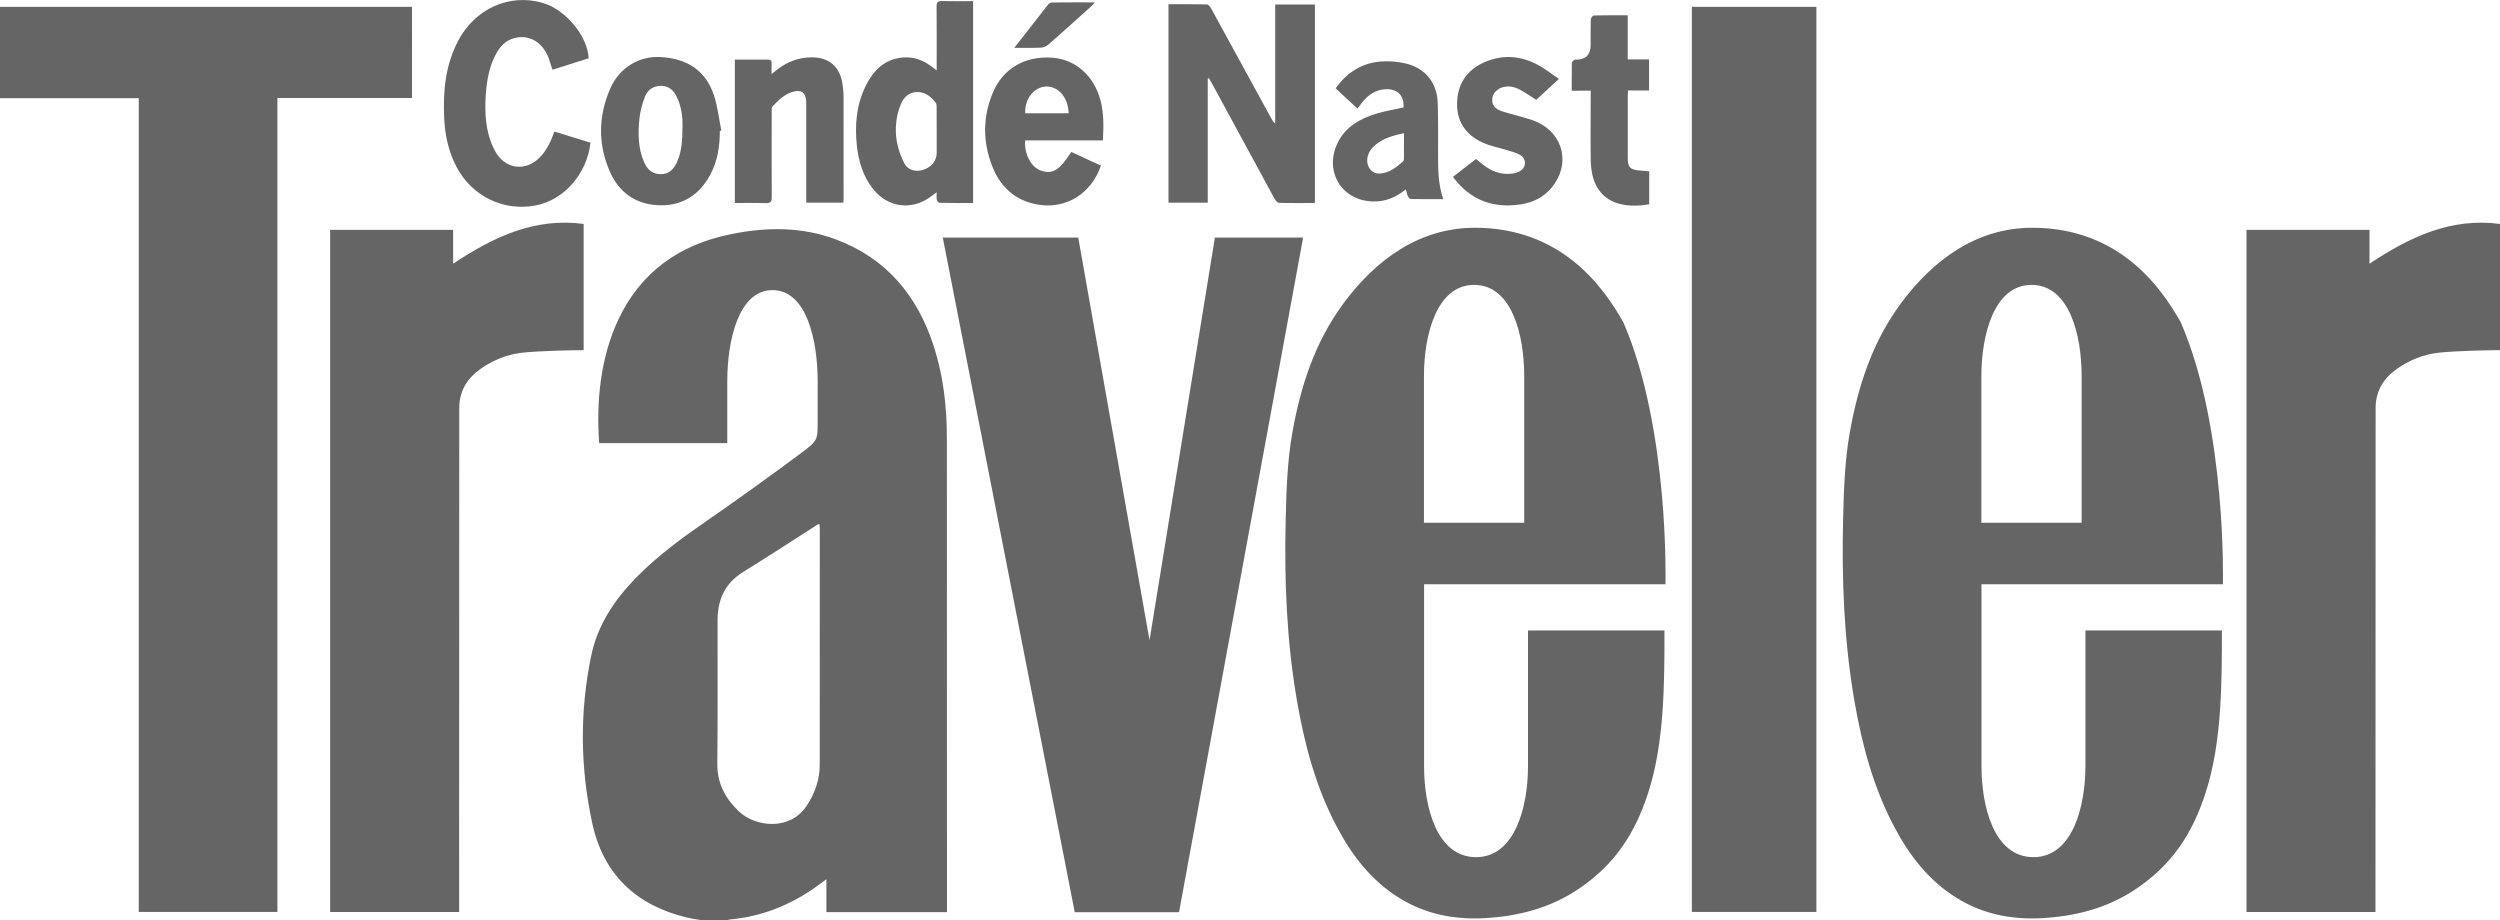
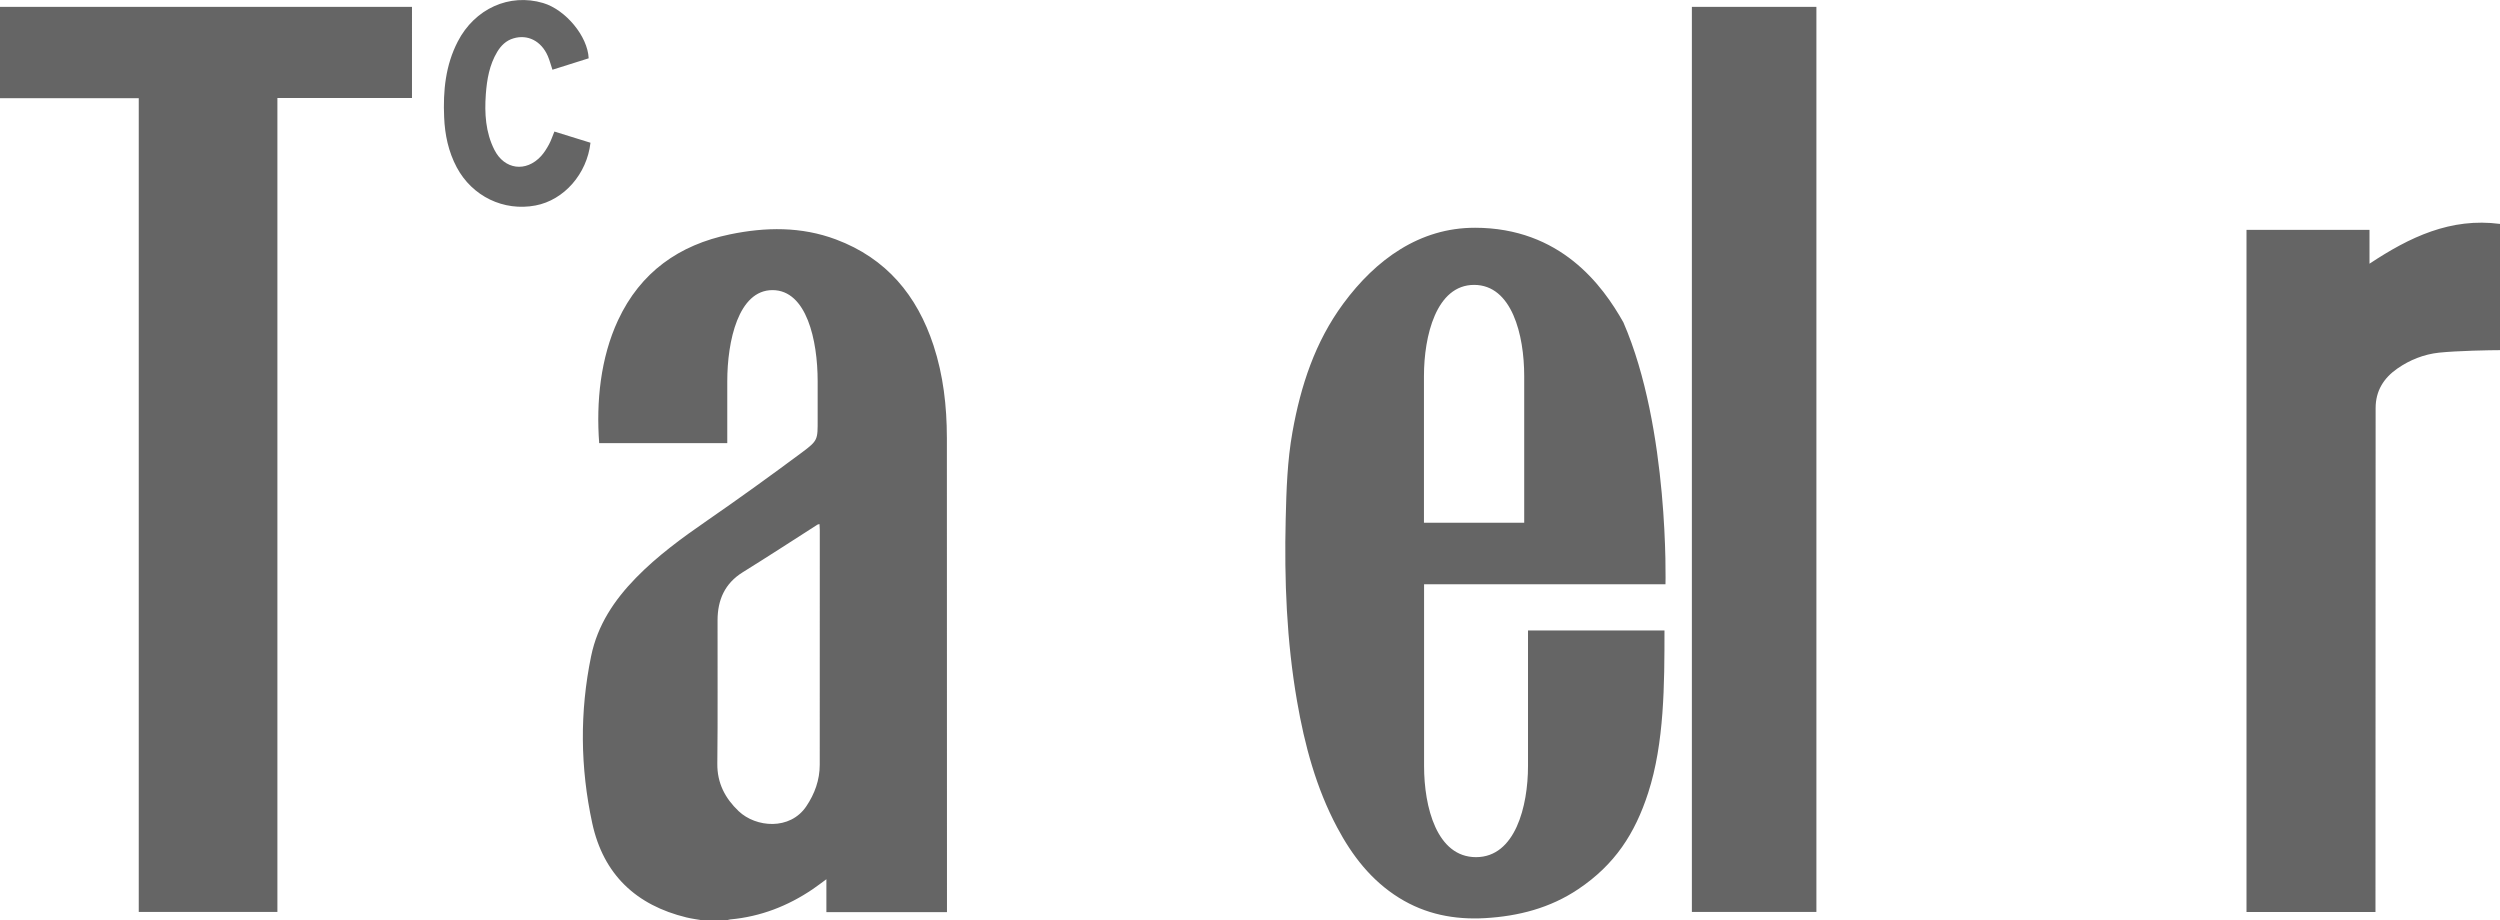
<svg xmlns="http://www.w3.org/2000/svg" id="Layer_2" data-name="Layer 2" viewBox="0 0 2401.92 884.26">
  <defs>
    <style>      .cls-1 {        fill: #656565;      }    </style>
  </defs>
  <g id="Layer_1-2" data-name="Layer 1">
    <g>
-       <path class="cls-1" d="M1160.35,75.41c.41-.09.82-.18,1.23-.23,1.14,2.05,2.32,4.05,3.42,6.1,19.77,36.49,39.55,72.99,59.41,109.43.91,1.69,2.73,4.1,4.24,4.15,11.44.36,22.87.18,34.67.18V4.33h-38.13v114.26c-1.73-1.18-2.46-2.41-3.14-3.69-19.41-35.45-38.73-70.94-58.22-106.38-.96-1.73-2.73-4.24-4.15-4.28-12.3-.32-24.65-.18-37.04-.18v190.66h37.72v-119.32ZM999.93,196.96c24.06,3.1,48.34-10.25,57.81-37.81-9.48-4.42-19-8.84-28.47-13.21-11.21,17.54-17.81,21.64-28.7,18.13-9.75-3.14-16.72-15.76-15.63-29.2h74.67c.73-13.35,1-25.83-2.23-38.18-6.2-23.74-23.74-39.45-45.97-41.23-26.38-2.05-47.7,10.16-57.5,33.53-9.75,23.24-9.8,46.97-.77,70.3,8.16,21.23,23.55,34.67,46.79,37.68h0ZM1004.67,83.15c12.07-.55,21.6,10.43,22.05,25.65h-41.73c-.73-13.39,8.29-25.1,19.68-25.65ZM838.79,181.56c14.44,18.22,37.86,21,56.22,6.79,1.37-1.05,2.73-2.05,4.92-3.64,0,3.1-.32,5.33.14,7.34.27,1.14,1.82,2.82,2.87,2.82,10.52.23,21.05.14,31.98.14V1.1c-10.21,0-20,.18-29.8-.09-4.1-.09-5.33,1.18-5.28,5.28.18,18.22.09,36.4.09,54.63v6.7c-2.6-1.96-4.15-3.14-5.74-4.33-7.93-5.79-16.67-8.84-26.56-8.06-17.86,1.41-28.57,12.48-35.95,27.43-8.88,18.04-10.52,37.31-8.47,57.04,1.64,15.22,5.88,29.61,15.58,41.87h0ZM865.35,100.46c2.82-6.88,7.61-11.71,15.4-12.03,8.02-.32,13.67,4.33,18.27,10.25.87,1.09.87,3.1.87,4.65.09,7.84.05,15.63.05,23.46v20.18c0,7.29-4.83,13.44-12.71,16.13-6.88,2.37-14.72.59-18.22-5.92-3.56-6.68-6.05-13.87-7.38-21.32-2-11.98-.91-24.01,3.74-35.4h0ZM735.69,195.14c4.6.14,5.83-1.37,5.79-5.88-.18-27.15-.09-54.31-.05-81.41,0-1.96-.23-4.6.87-5.74,5.83-6.01,11.75-12.07,20.32-14.17,7.24-1.82,11.21,1.05,11.89,8.52.14,1.64.09,3.28.09,4.92v93.31h35.63c.09-1.41.27-2.46.27-3.55,0-32.98.05-65.92-.05-98.91,0-3.83-.46-7.65-1-11.44-2.37-16.86-13.3-26.06-30.34-25.7-11.89.23-22.46,4.15-31.85,11.34l-5.97,4.65c0-4.15-.09-7.02.05-9.84.14-2.69-.77-4.01-3.69-4.01-10.39.09-20.73.05-31.66.05v137.77c10.11,0,19.91-.23,29.7.09h0ZM1459.4,164.93c-2.41,1.14-5.19,1.78-7.84,2-9.93.96-18.59-2.46-26.38-8.47-2.41-1.87-4.74-3.78-7.11-5.69-7.56,5.88-14.67,11.39-22.1,17.13,13.71,18.54,31.44,27.93,54.03,27.43,15.81-.36,30.3-4.42,40.91-17.27,18.04-21.87,11.62-51.07-14.08-62.83-5.92-2.69-12.39-4.1-18.68-6.01-5.38-1.64-10.93-2.82-16.22-4.74-5.1-1.87-8.7-5.28-8.2-11.48.41-5.06,4.28-9.48,9.84-11.12,6.2-1.82,11.98-.36,17.36,2.64,5.06,2.82,9.89,6.1,15.08,9.39,6.92-6.42,13.85-12.8,21.73-20.09-6.97-4.74-12.85-9.39-19.32-12.98-15.95-8.88-32.89-10.75-49.98-4.01-16.95,6.7-27.29,19.27-28.43,37.91-1.18,18.86,7.43,32.76,25.29,40.64,6.74,2.96,14.21,4.28,21.32,6.51,4.65,1.46,9.61,2.51,13.76,4.92,6.83,4.01,6.1,12.8-1,16.13h0ZM999.84,45.79c2.46-.09,5.38-1.18,7.2-2.78,13.99-12.21,27.75-24.69,41.55-37.09,1-.87,1.78-1.96,3.37-3.64-14.44,0-27.88-.05-41.28.09-1.23,0-2.87.91-3.64,1.91-10.57,13.39-21.05,26.93-32.53,41.69,9.39-.05,17.36.18,25.33-.18ZM1284.63,138.41c-12.39,27.38,5.15,54.81,35.08,55.17,11.66.14,21.64-4.05,31.03-11.71.73,2.64,1.09,4.78,1.91,6.7.5,1.09,1.78,2.6,2.69,2.64,10.16.18,20.32.14,31.3.14-5.19-15.13-5.01-30.02-4.97-44.97.05-15.85.14-31.71-.36-47.56-.59-19.18-11.89-33.35-30.52-37.77-7.33-1.73-15.17-2.46-22.69-2.05-18.95,1.09-33.71,10.11-44.88,25.88,7.15,6.65,14.03,13.03,21,19.5,1.64-2.19,3.01-4.1,4.51-5.97,5.92-7.43,13.17-12.48,23.1-12.71,11.03-.23,17.22,6.15,16.67,17.54-8.79,1.96-17.45,3.37-25.79,5.83-16.22,4.97-30.62,12.85-38.09,29.34h0ZM1348.91,127.98c0,8.61,0,16.54-.05,24.47,0,.87-.18,2-.77,2.51-6.56,5.83-13.49,11.39-22.69,11.8-7.84.36-13.44-7.61-11.44-16.13.73-3.05,2.32-6.24,4.46-8.52,8.06-8.57,18.72-11.71,30.48-14.12h0ZM1528.28,87.11v6.33c0,20.23-.27,40.46.05,60.68.55,35.08,22.96,47.84,56.17,42.19v-31.71c-3.37-.27-6.42-.5-9.52-.82-8.93-.82-11.07-3.14-11.07-12.03v-59.04c0-1.78.18-3.51.27-5.83h20.18v-29.8h-20.5V14.68c-11.25,0-21.96-.09-32.62.18-1.05.05-2.82,2.51-2.87,3.87-.27,8.2-.14,16.4-.14,24.6q0,13.62-13.35,13.99c-.73,0-1.64-.23-2.14.14-1,.73-2.55,1.73-2.55,2.64-.18,8.84-.14,17.68-.14,27.06,6.42-.05,11.98-.05,18.22-.05ZM634.18,197.23c21.82.46,37.86-10.21,48.16-29.25,7.11-13.12,9.25-27.47,9.25-42.23.5-.09.96-.23,1.46-.32-2.32-11.34-3.55-23.05-7.15-33.94-7.84-23.6-25.51-35.45-51.98-36.72-19.95-.96-38.82,10.39-47.43,29.89-11.75,26.65-12.21,53.94-.41,80.55,8.98,20.32,25.65,31.57,48.11,32.03ZM614.41,113.36c.73-6.79,2.64-13.58,5.06-20,2.55-6.79,7.93-10.84,15.54-10.89,7.79-.05,12.39,4.6,15.44,11.07,4.65,9.8,5.47,20.32,5.28,27.88-.09,14.03-.82,24.92-5.69,35.08-3.14,6.56-7.7,10.93-15.54,10.84-7.79-.09-12.48-4.51-15.44-11.07-6.2-13.76-6.2-28.34-4.65-42.92h0ZM1167.22,228.3l-62.78,386.84-68.48-386.84h-130.16l126.79,648.12h100.18l119.23-648.12h-84.79ZM1952.39,218.83c-52.67,0-94.85,30.25-126.29,72.94-27.11,36.77-40.87,78.91-48.79,123.28-4.97,27.7-5.83,55.67-6.51,83.78-1.41,58.59.87,116.9,10.89,174.76,7.29,42.14,18.27,83.24,38.5,121.28,14.44,27.24,32.89,51.16,59.55,67.75,25.33,15.76,53.12,21.18,82.6,19.5,32.21-1.87,62.55-9.7,89.61-27.88,35.03-23.51,54.4-53.21,67.11-92.49,15.54-47.88,15.67-104.28,15.67-155.99h-131.12v130.25c0,38.5-12.21,87.52-49.93,87.52s-49.93-48.11-49.93-87.52v-174.63h231.94s3.92-149.57-40.46-251.67c-19.77-35.26-60.18-90.89-142.83-90.89h0ZM2000,502.25h-96.36v-141.01c0-38.5,11.8-87.52,48.16-87.52s48.16,48.11,48.16,87.52v141.01h.05ZM435.36,253.36v-32.53h-118.18v655.41h123.92l.14-484.16c0-16.49,7.7-28.84,20.96-38.04,12.07-8.38,25.6-13.67,39.96-15.22,17.31-1.82,49.43-2.41,58.59-2.41v-121.28c-47.43-6.24-86.93,12.67-125.38,38.22h0Z" />
      <path class="cls-1" d="M395.82,6.61H0v87.75h133.31v781.79h133.21V94.13h129.3V6.61ZM438.83,160.78c14.85,27.88,45.1,42.46,75.72,36.63,27.29-5.19,49.39-30.25,52.76-60.27-11.44-3.55-23.01-7.15-34.67-10.75-1.82,4.37-3.14,8.57-5.19,12.35-2.14,3.96-4.6,7.93-7.61,11.25-14.53,15.81-35.26,12.98-44.88-6.1-8.47-16.81-9.52-34.94-8.2-53.3,1.05-14.21,3.42-28.2,10.93-40.73,3.69-6.1,8.52-10.89,15.54-12.98,13.67-4.15,26.79,2.46,33.08,16.95,1.78,4.1,2.87,8.47,4.46,13.17,11.75-3.69,23.14-7.29,34.81-10.98-.91-21.18-22.14-46.7-43.78-53.12-32.39-9.61-65.65,5.42-81.96,36.95-11.85,22.92-14.21,47.52-13.12,72.76.68,16.81,4.1,33.12,12.12,48.2h0ZM1416.84,218.83c-52.67,0-94.85,30.25-126.29,72.94-27.11,36.77-40.87,78.91-48.79,123.28-4.97,27.7-5.83,55.67-6.51,83.78-1.41,58.59.87,116.9,10.89,174.76,7.29,42.14,18.27,83.24,38.5,121.28,14.44,27.24,32.89,51.16,59.55,67.75,25.33,15.76,53.12,21.18,82.6,19.5,32.21-1.87,62.55-9.7,89.61-27.88,35.03-23.51,54.4-53.21,67.11-92.49,15.54-47.88,15.67-104.28,15.67-155.99h-131.12v130.25c0,38.5-12.21,87.52-49.93,87.52s-49.93-48.11-49.93-87.52v-174.63h231.94s3.92-149.57-40.46-251.67c-19.82-35.26-60.18-90.89-142.83-90.89h0ZM1464.45,502.25h-96.36v-141.01c0-38.5,11.8-87.52,48.16-87.52s48.16,48.11,48.16,87.52v141.01h.05ZM2276.54,253.36v-32.53h-118.18v655.41h123.92l.14-484.16c0-16.49,7.7-28.84,20.96-38.04,12.07-8.38,25.6-13.67,39.96-15.22,17.31-1.82,49.43-2.41,58.59-2.41v-121.28c-47.38-6.24-86.88,12.67-125.38,38.22h0ZM1625.5,6.61h119.64v869.54h-119.64V6.61ZM909.72,420.24c-.05-29.98-3.42-59.64-12.8-88.29-15.81-48.16-45.29-83.78-93.81-101.92-33.39-12.48-67.52-11.94-101.73-4.87-49.02,10.11-86.06,36.4-107.57,82.46-16.9,36.27-21.09,78.64-18.13,118.13h123.06v-59.5c0-38.5,10.62-87.52,43.42-87.52s43.42,48.11,43.42,87.52v36.86c0,19.36.46,20-15.26,31.71-29.8,22.14-59.96,43.92-90.48,65.01-24.33,16.81-48.11,34.08-68.84,55.35-20.87,21.41-36.9,45.33-43.05,75.17-11.07,53.62-10.48,107.2,1.05,160.5,10.66,49.25,42.05,78.82,90.62,90.62,5.1,1.23,10.3,1.87,15.49,2.78h22.96c1.23-.32,2.41-.77,3.64-.91,28.93-2.64,55.13-12.8,79.09-29.02,4.15-2.82,8.11-5.88,13.17-9.57v31.62h115.86l-.09-456.14ZM787.58,734.74c0,14.62-4.78,27.84-12.89,39.91-15.67,23.33-48.47,20.41-65.01,4.69-12.98-12.35-20.73-26.93-20.5-45.79.55-45.88.09-91.8.23-137.73.05-19.41,6.93-35.31,24.19-46.01,24.15-14.99,47.93-30.48,71.85-45.79.41-.27.96-.27,1.91-.46.09,1.96.27,3.69.27,5.42,0,75.31,0,150.53-.05,225.75h0Z" />
    </g>
  </g>
</svg>